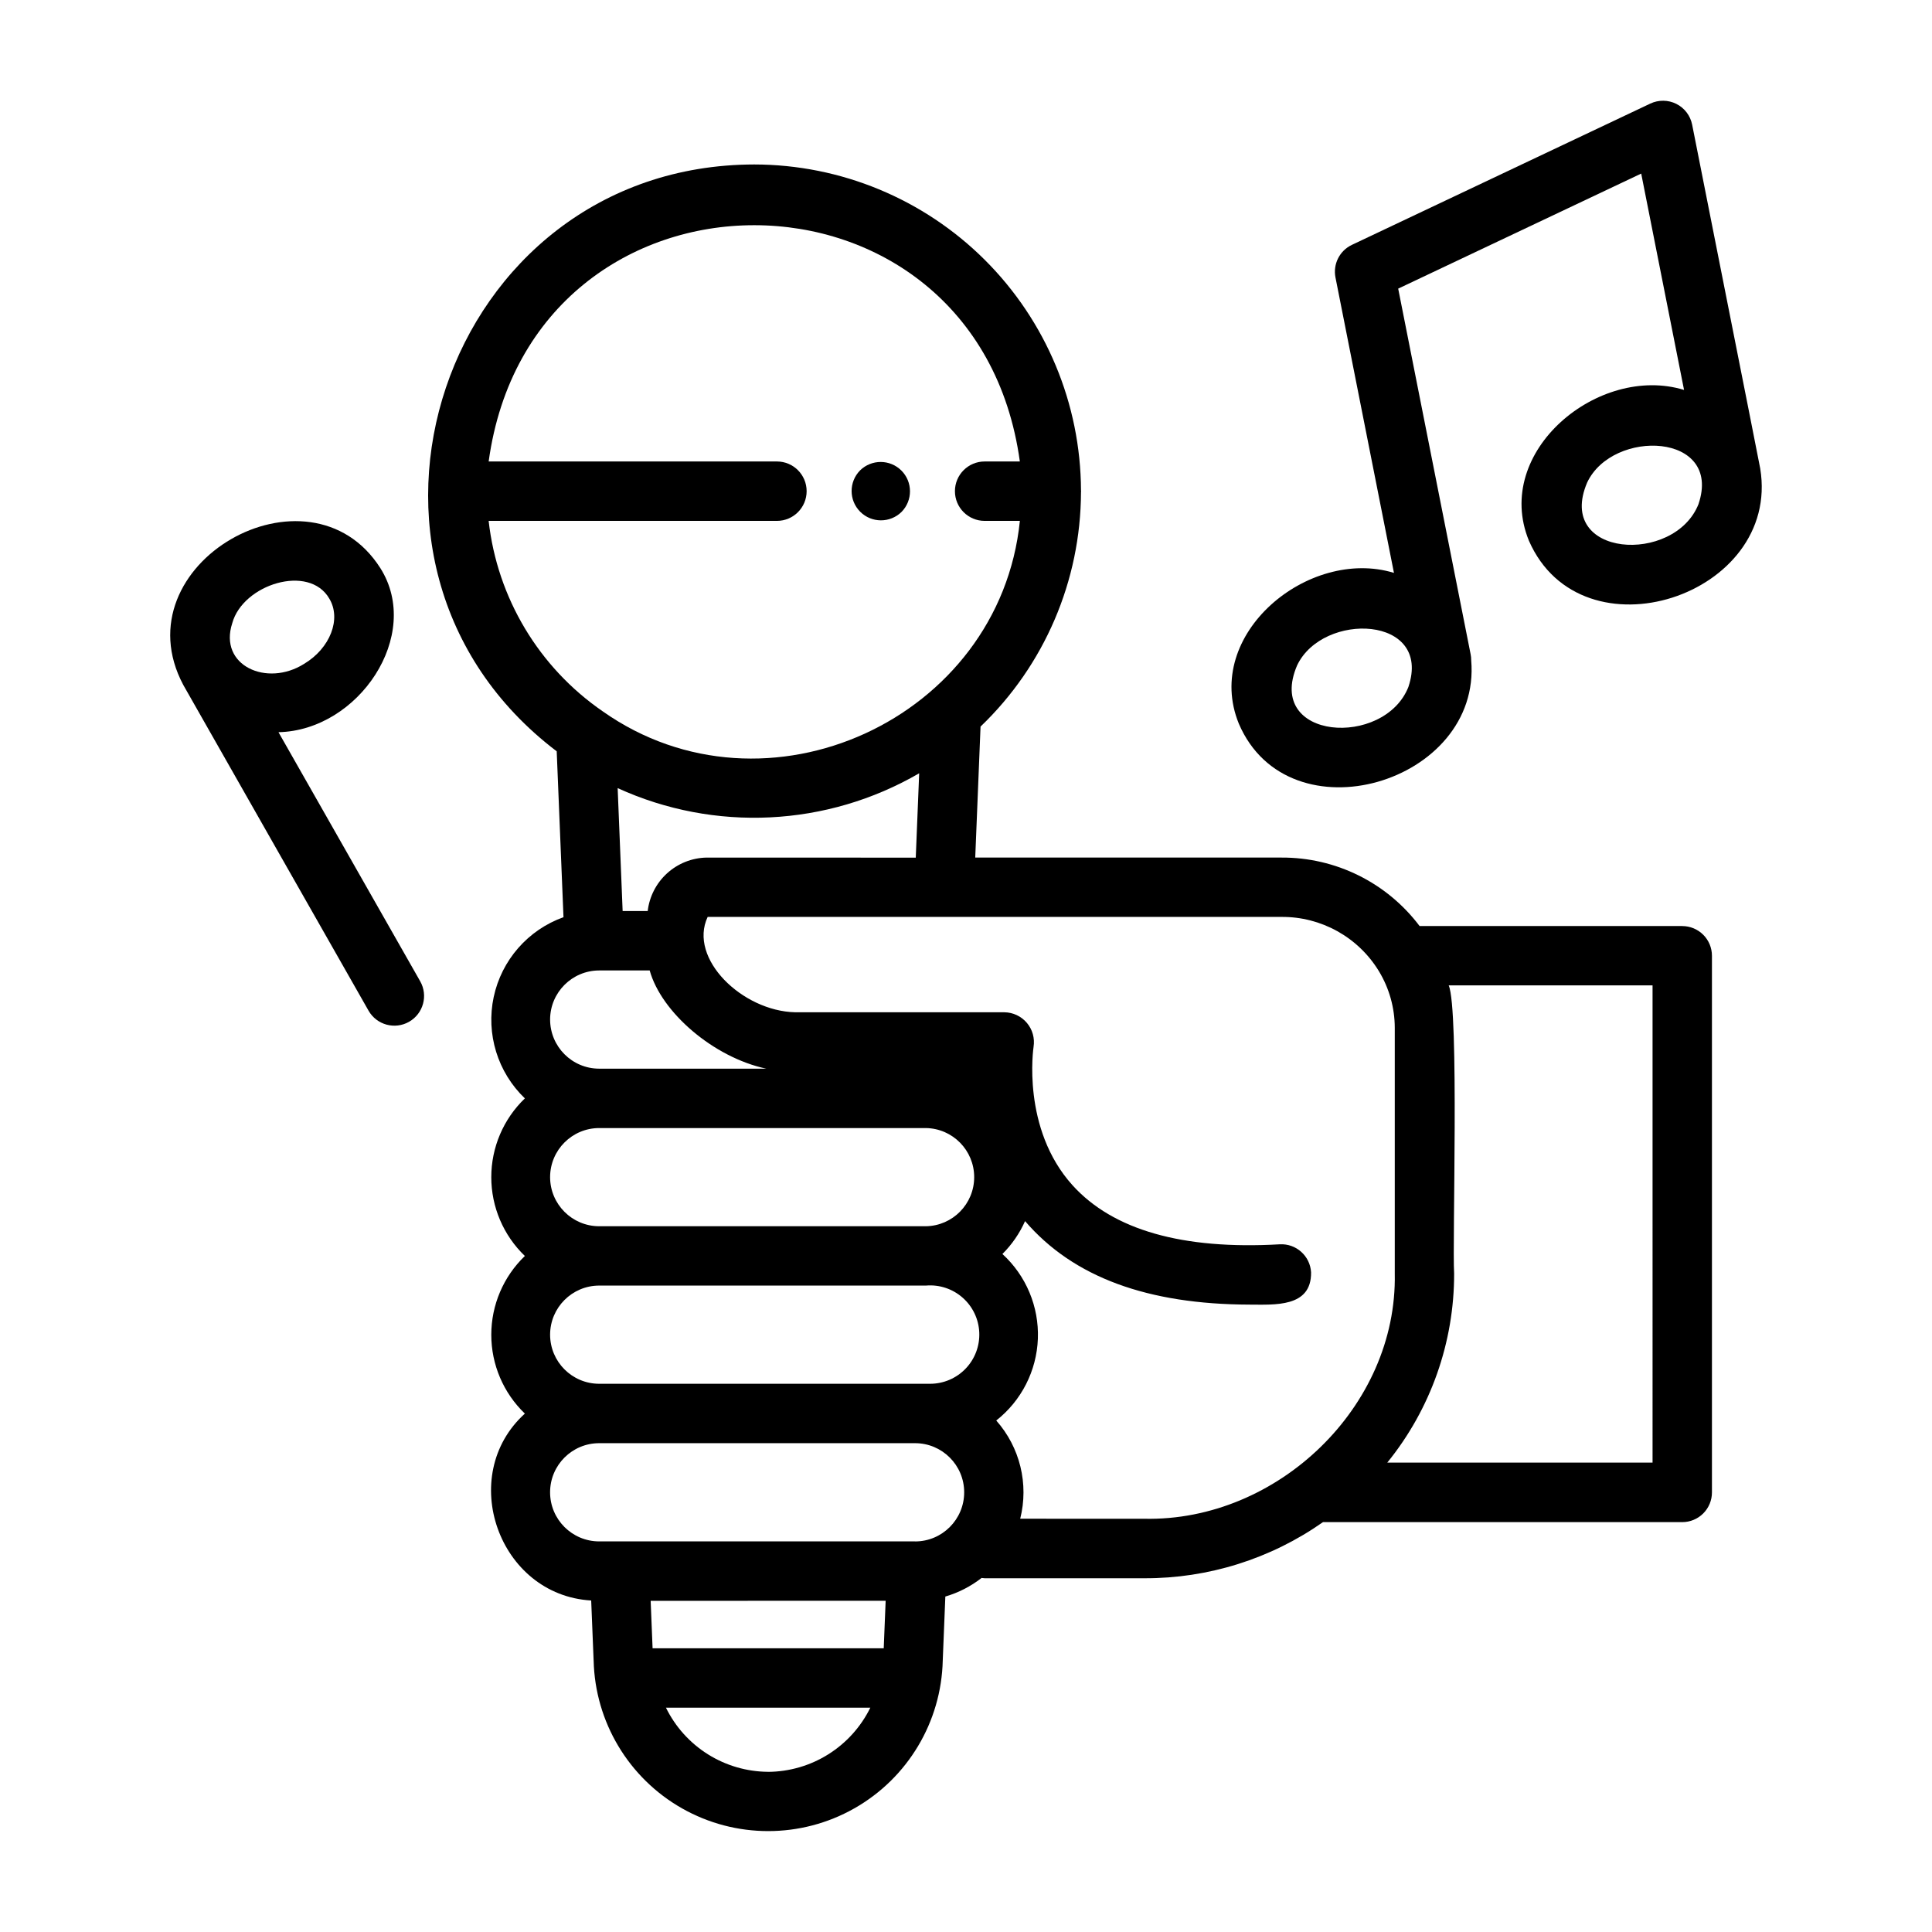
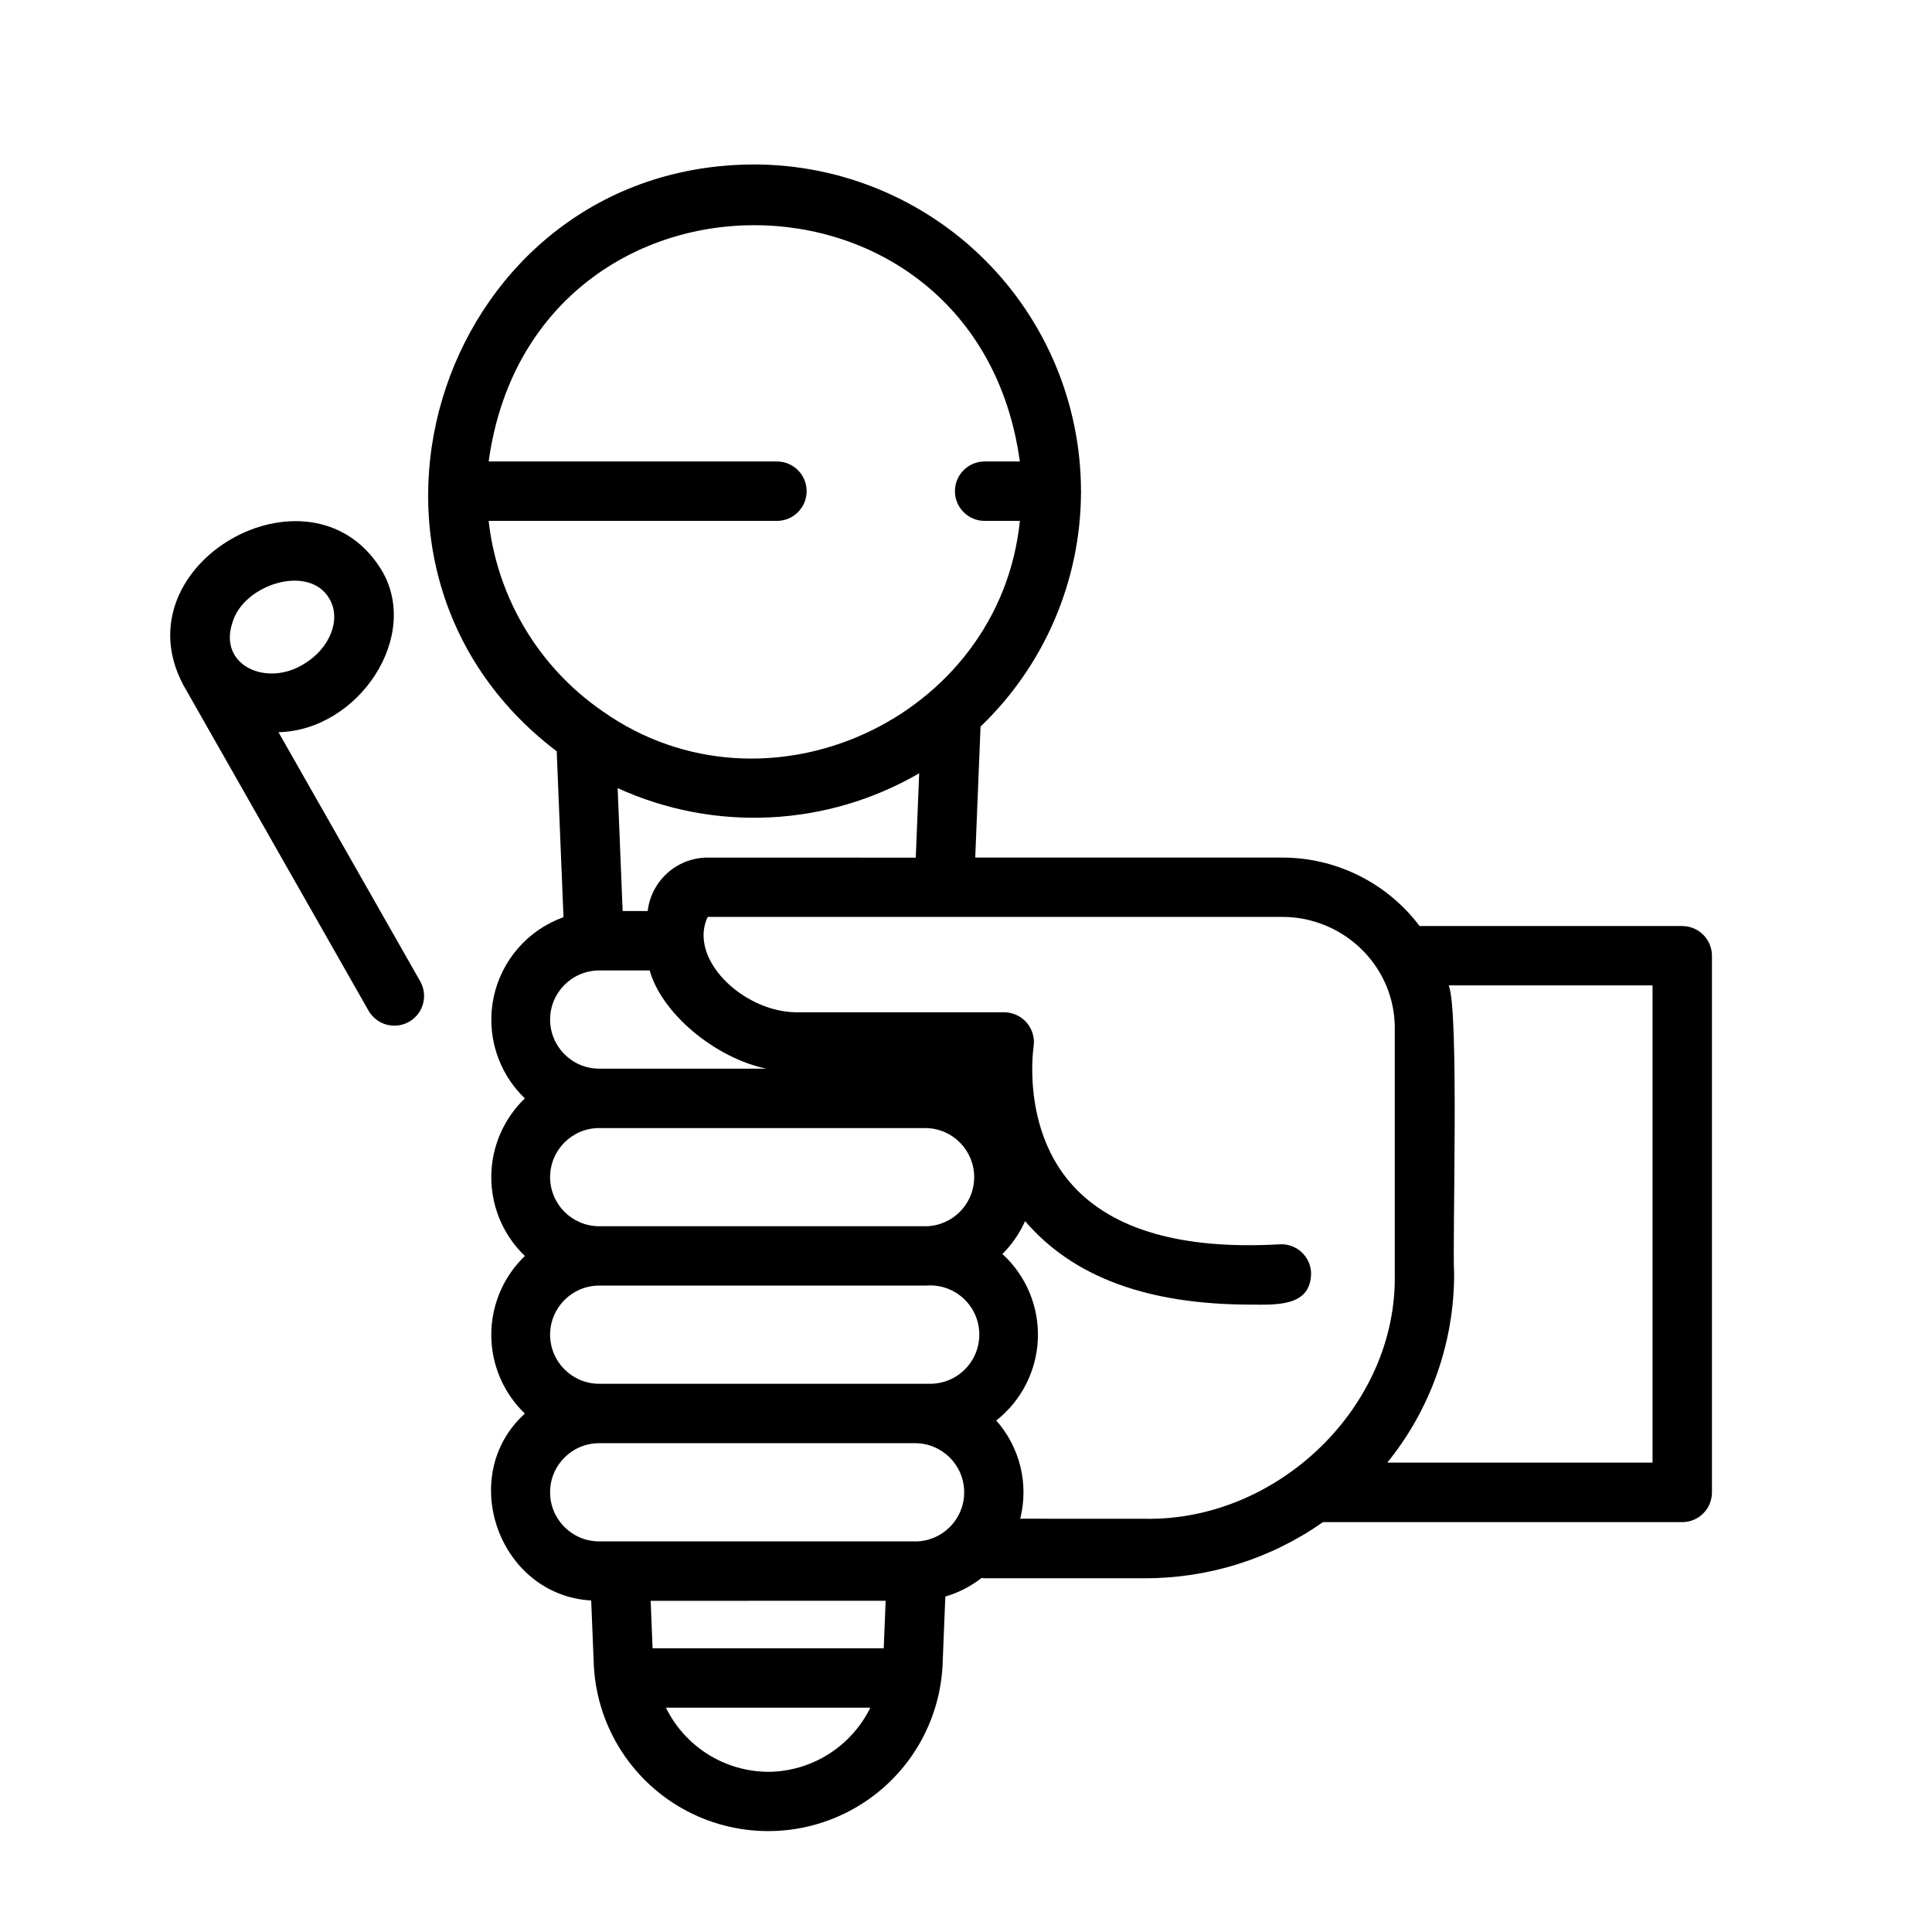
<svg xmlns="http://www.w3.org/2000/svg" fill="#000000" width="800px" height="800px" version="1.1" viewBox="144 144 512 512">
  <g>
    <path d="m589.81 389.41h-69.605c-8.656-11.496-22.238-18.223-36.629-18.145h-81.129l1.406-34.715c16.938-16.23 26.547-38.648 26.621-62.105 0.027-0.172 0.027-0.348 0-0.516-0.094-22.914-9.254-44.863-25.48-61.043-16.227-16.18-38.199-25.273-61.113-25.301-82.508 0.141-117.93 105.73-52.348 155.52l1.797 43.961c-9.414 3.371-16.41 11.375-18.496 21.156-2.082 9.781 1.043 19.941 8.262 26.863-5.688 5.457-8.902 12.996-8.902 20.879 0 7.883 3.215 15.426 8.902 20.883-5.688 5.461-8.902 13.004-8.902 20.887 0 7.883 3.215 15.426 8.902 20.883-18.148 16.434-6.969 48.117 17.574 49.531l0.645 15.895h0.004c0.371 16.277 9.27 31.164 23.434 39.195 14.164 8.031 31.508 8.027 45.668-0.012 14.16-8.035 23.051-22.926 23.418-39.203l0.684-16.926c3.484-1.02 6.746-2.691 9.609-4.926 0.266 0.043 0.539 0.07 0.809 0.082h42.312c16.941 0.059 33.488-5.137 47.352-14.875h95.207c2.09 0 4.09-0.828 5.566-2.305 1.477-1.477 2.305-3.481 2.305-5.566v-142.22c0-2.086-0.828-4.09-2.305-5.566-1.477-1.477-3.477-2.305-5.566-2.305zm-258.64-18.141c-3.859 0.094-7.555 1.582-10.406 4.184-2.852 2.606-4.668 6.148-5.117 9.984h-6.641l-1.32-32.574h0.004c25.695 11.719 55.48 10.25 79.902-3.934l-0.906 22.355zm-57.676-89.23h76.402c4.348 0 7.871-3.523 7.871-7.871 0-4.348-3.523-7.871-7.871-7.871h-76.395c11.488-83.527 129.31-83.445 140.77 0h-9.332c-4.348 0-7.871 3.523-7.871 7.871 0 4.348 3.523 7.871 7.871 7.871h9.34c-5.344 52.523-67.305 80.965-110.55 50.473-16.918-11.645-27.949-30.059-30.23-50.473zm16.289 132.13c0.023-7.172 5.836-12.977 13.008-12.988h13.383c3.094 11.129 16.926 23.039 30.891 26.027h-44.273c-7.191-0.008-13.012-5.848-13.008-13.039zm0 41.766c0.02-7.172 5.836-12.98 13.008-12.988h86.594c7.098 0.121 12.785 5.91 12.785 13.008 0 7.102-5.688 12.891-12.785 13.012h-86.594c-7.184-0.008-13.004-5.836-13.008-13.02zm0 41.773c0.008-7.184 5.828-13.008 13.008-13.016h86.594c3.543-0.305 7.055 0.852 9.723 3.203 2.668 2.348 4.262 5.684 4.41 9.238 0.148 3.551-1.156 7.008-3.621 9.574-2.461 2.562-5.863 4.012-9.418 4.008h-87.688c-7.176-0.008-12.992-5.82-13.008-12.996zm88.414 83.098h-61.254l-0.512-12.574 62.277-0.004zm-30.652 32.742c-5.644-0.035-11.172-1.645-15.953-4.648-4.781-3.004-8.629-7.281-11.113-12.352h54.168c-2.488 5.074-6.344 9.355-11.133 12.359-4.785 3.008-10.316 4.617-15.969 4.652zm38.965-61.062h-83.719c-7.184 0-13.012-5.828-13.012-13.012 0-7.188 5.828-13.016 13.012-13.016h83.711c7.188 0 13.016 5.832 13.016 13.02 0 7.191-5.828 13.02-13.016 13.02zm27.855-6.008c2.32-9.191-0.059-18.934-6.348-26.027 6.684-5.258 10.715-13.188 11.031-21.688 0.312-8.496-3.121-16.703-9.398-22.441 2.519-2.508 4.555-5.465 6.004-8.715 12.812 14.93 32.559 22.043 59.41 22.129 6.633 0 16.531 0.844 16.383-8.57v0.004c-0.25-4.34-3.965-7.66-8.305-7.414-25.785 1.477-44.203-3.805-54.902-15.641-13.59-15.027-10.363-36.5-10.332-36.684h-0.004c0.363-2.281-0.285-4.606-1.777-6.363-1.492-1.762-3.68-2.785-5.988-2.805h-55.41c-13.984-0.309-28.391-14.199-23.191-25.27h152.04c10.543-0.09 20.359 5.367 25.84 14.371 2.746 4.523 4.199 9.715 4.211 15.004v65.137c0.703 35.289-31.094 65.73-66.359 64.984zm167.58-14.875h-70.297c11.492-14.168 17.746-31.863 17.711-50.109-0.508-8.082 1.367-69.988-1.438-76.359h54.023z" />
-     <path d="m610.48 268.18c0.047 0-18.066-91.125-18.043-91.145-0.473-2.379-2.012-4.41-4.18-5.5-2.168-1.09-4.715-1.121-6.906-0.086l-79.078 37.438c-3.269 1.543-5.062 5.113-4.356 8.656l15.496 78.277c-22.574-6.91-50.773 16.266-41.109 39.965 13.234 30.93 64.383 15.742 61.578-16.82l0.004 0.004c0.004-0.531-0.047-1.059-0.152-1.574l-19.199-96.906 64.402-30.488 11.355 57.336c-22.57-6.922-50.805 16.262-41.113 39.957 13.977 31.961 66.84 14.645 61.301-19.113zm-93.234 57.859c-6.402 16.211-38.008 14.168-29.5-5.703 6.816-14.352 35.844-13.207 29.5 5.688zm76.891-48.48c-6.394 16.199-38 14.168-29.52-5.695 6.777-14.348 35.859-13.223 29.516 5.684z" />
-     <path d="m382.92 279.66c2.996-3.043 2.981-7.934-0.039-10.957-3.023-3.019-7.914-3.035-10.957-0.039-2.996 3.043-2.981 7.934 0.039 10.957 3.023 3.019 7.914 3.035 10.957 0.039z" />
    <path d="m217.8 338.04c21.254-0.461 38.219-25.746 26.996-43.484-18.895-29.656-69.273-1.074-52.223 30.961-0.039 0 49.098 86.289 49.094 86.32 2.152 3.777 6.957 5.098 10.734 2.949 3.781-2.152 5.102-6.957 2.953-10.738zm-12.246-28.906c2.824-10.277 20.348-15.809 25.723-6.484 3.231 5.383 0.23 13.137-6.691 17.281-9.852 6.223-22.723 0.461-19.031-10.797z" />
  </g>
</svg>